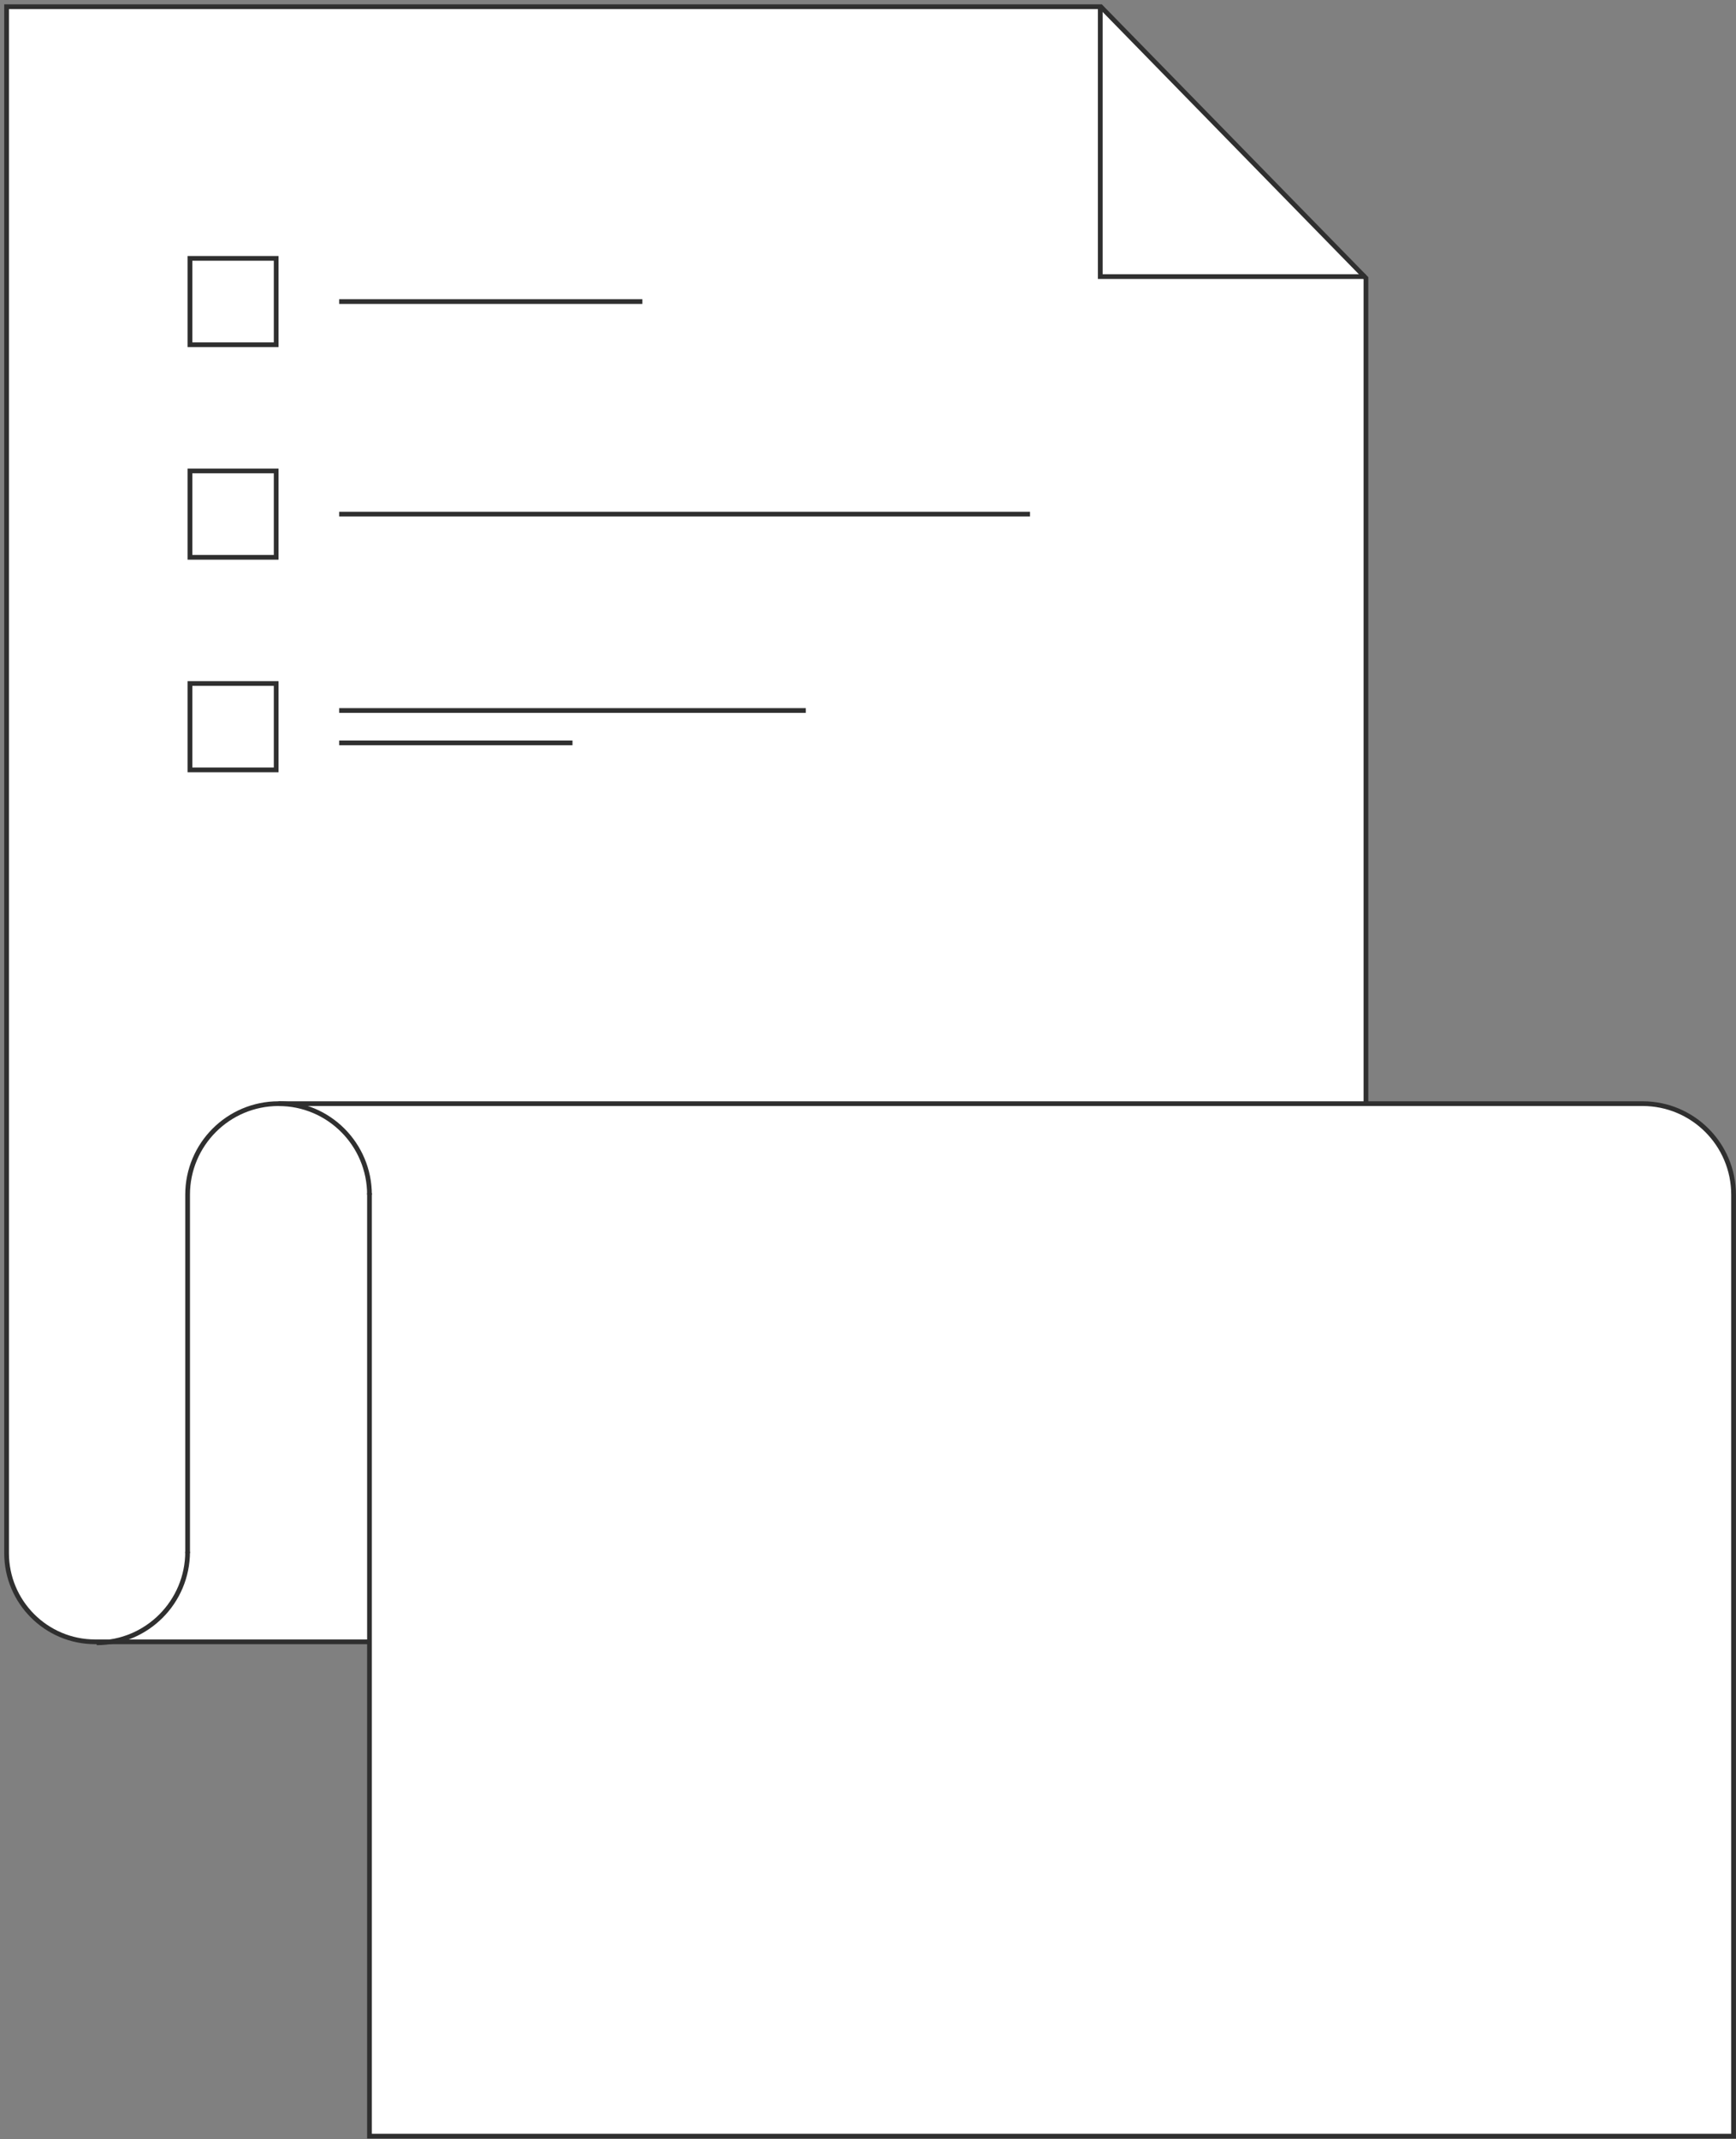
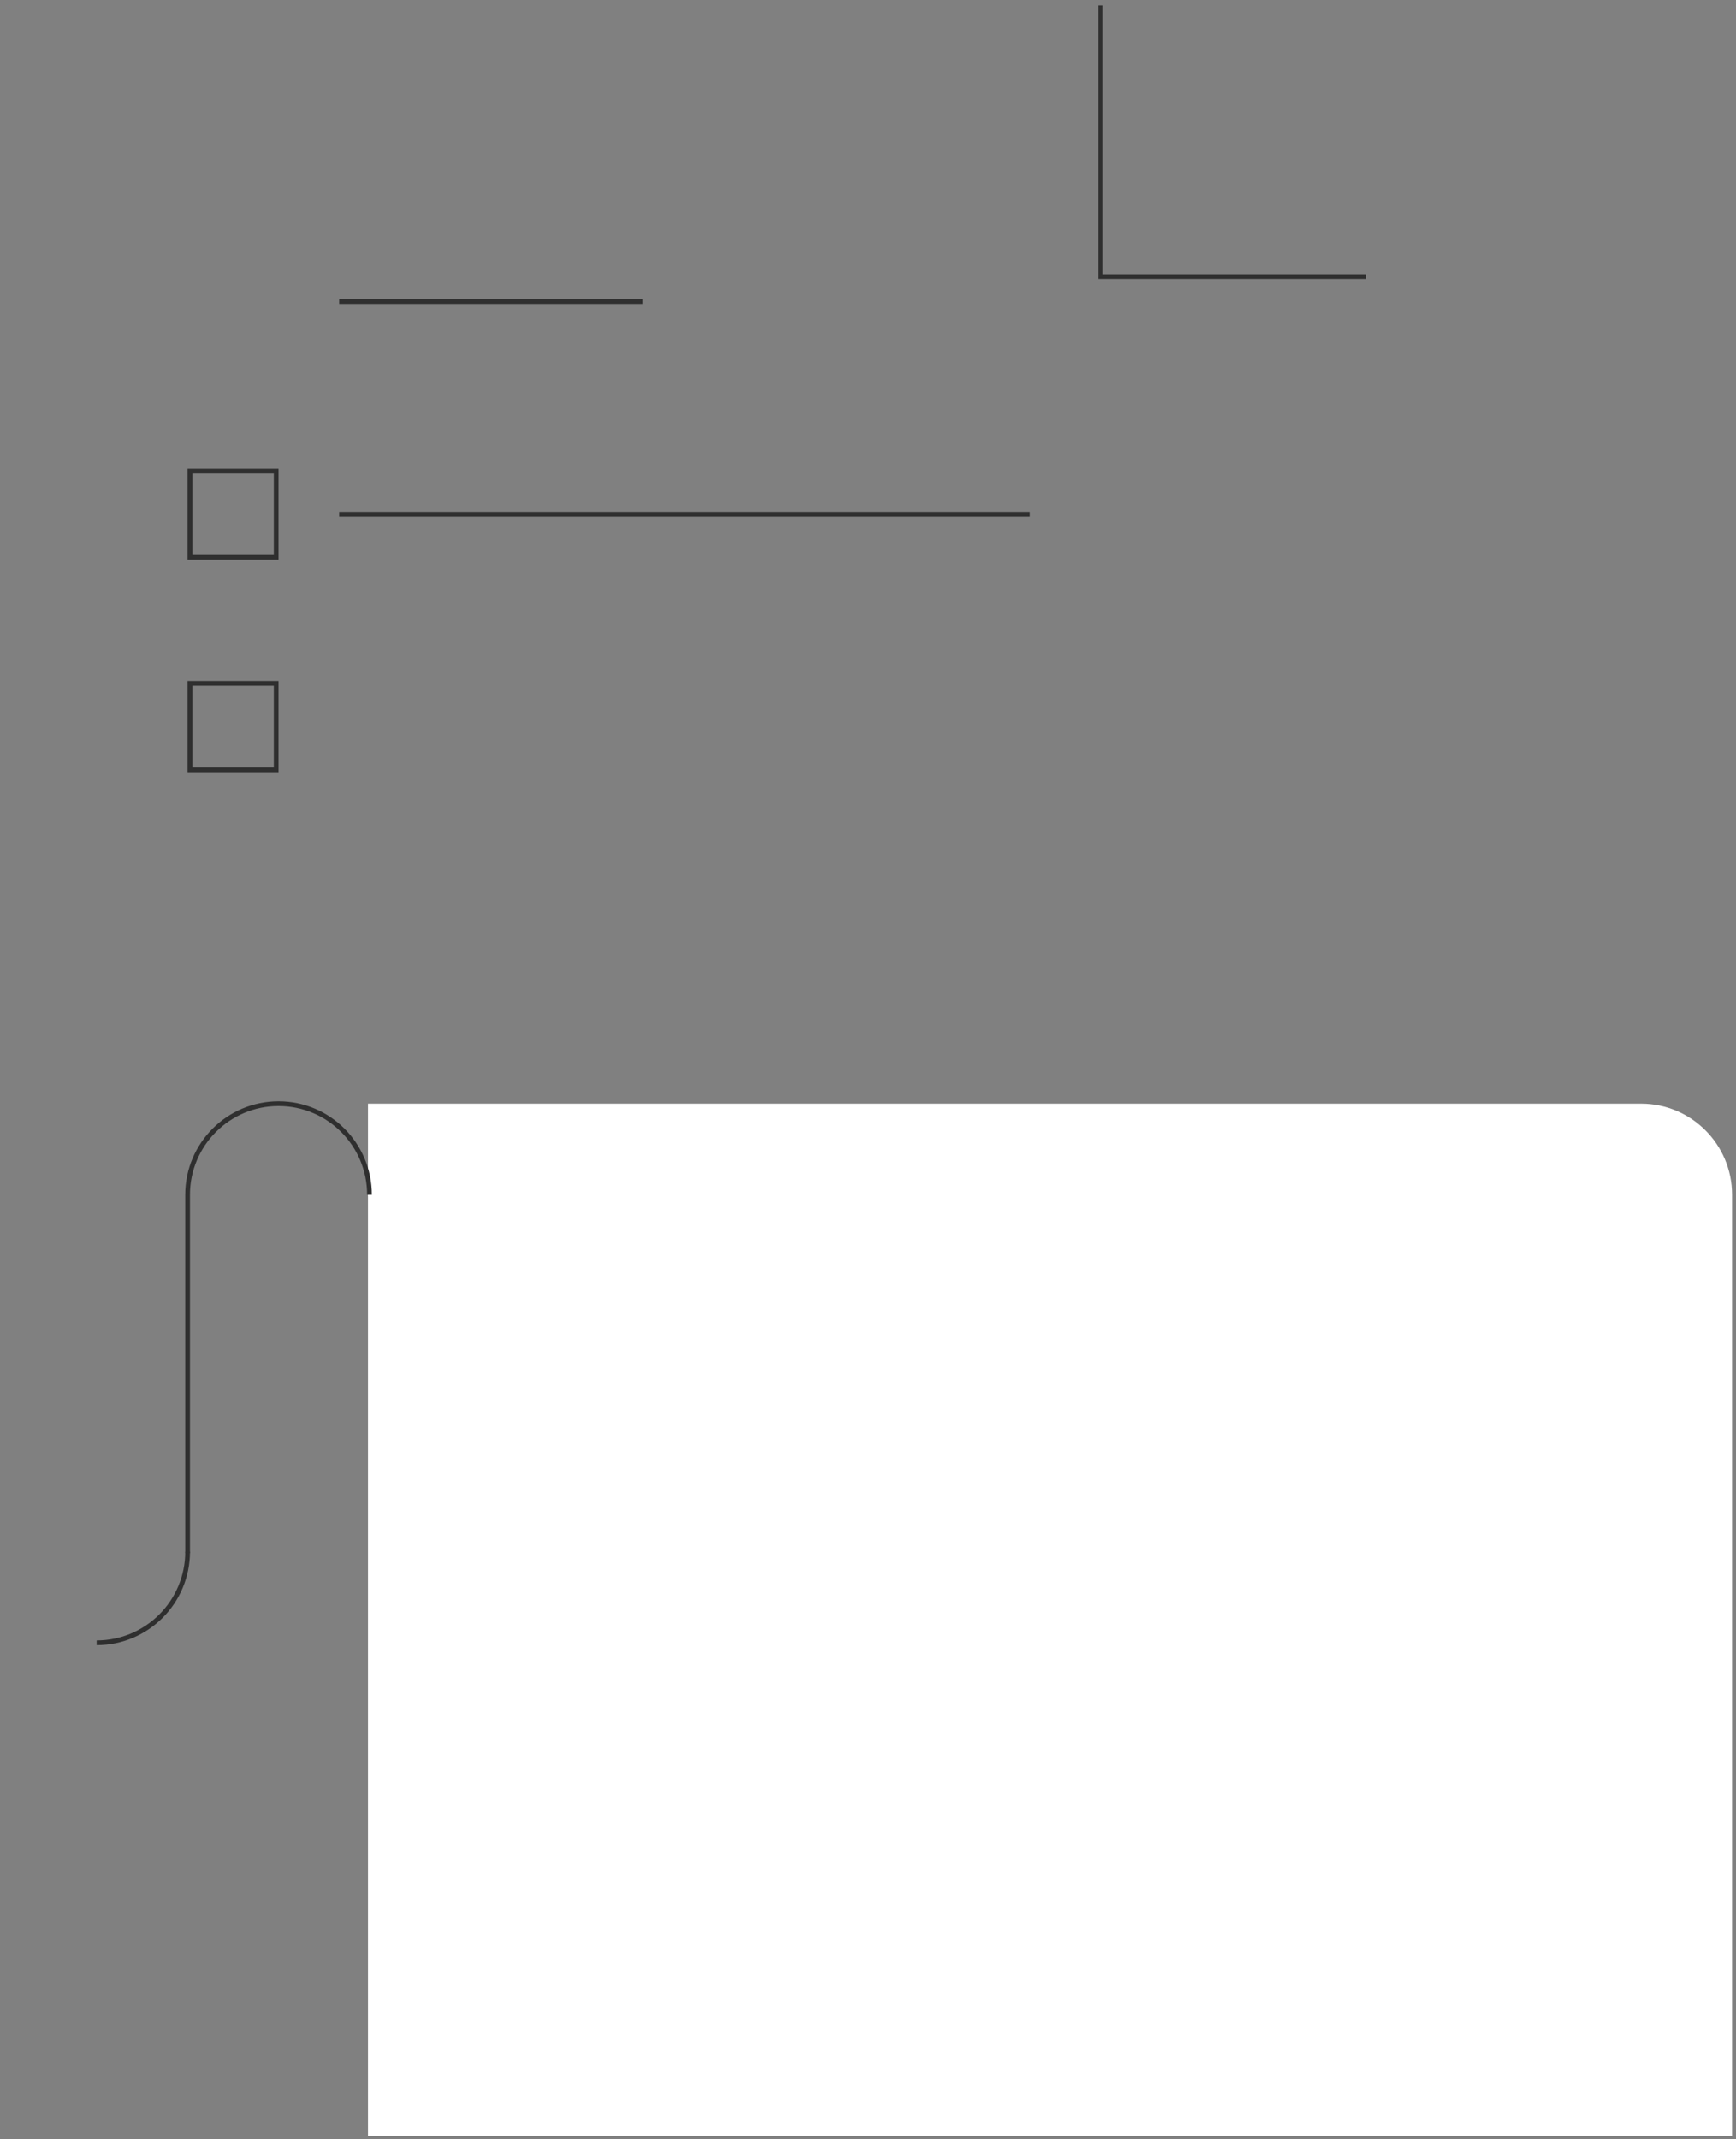
<svg xmlns="http://www.w3.org/2000/svg" width="367" height="452" viewBox="0 0 367 452" fill="none">
  <rect x="0" y="0" width="367" height="452" fill="#808080" stroke="none" />
-   <path d="M288.767 346.937H20.116C9.775 346.937 1.391 338.542 1.391 328.186V1.421H232.721L288.767 58.766V346.937Z" fill="white" stroke="#2F2F2F" />
  <path d="M71.703 63.723H135.787" stroke="#2F2F2F" />
  <path d="M71.703 108.641H217.749" stroke="#2F2F2F" />
-   <path d="M71.703 150.138H170.352M71.703 156.983H121.028" stroke="#2F2F2F" />
-   <path d="M40.16 54.597H58.385V72.848H40.16V54.597Z" stroke="#2F2F2F" />
  <path d="M40.16 99.516H58.385V117.767H40.16V99.516Z" stroke="#2F2F2F" />
  <path d="M40.16 144.435H58.385V162.686H40.16V144.435Z" stroke="#2F2F2F" />
  <path d="M288.744 58.446H232.602V1.147" stroke="#2F2F2F" />
  <path d="M77.793 233.215H346.945C357.562 233.215 366.17 241.834 366.17 252.466V451.391H77.793V233.215Z" fill="white" />
-   <path d="M58.887 233.215H347.264C357.881 233.215 366.489 241.834 366.489 252.466V451.391H78.112V252.126" stroke="#2F2F2F" />
  <path d="M39.663 327.891C39.663 338.523 31.055 347.142 20.438 347.142" stroke="#2F2F2F" />
  <path d="M78.11 252.466C78.11 241.834 69.503 233.215 58.885 233.215C48.267 233.215 39.66 241.834 39.66 252.466V328.186" stroke="#2F2F2F" />
</svg>